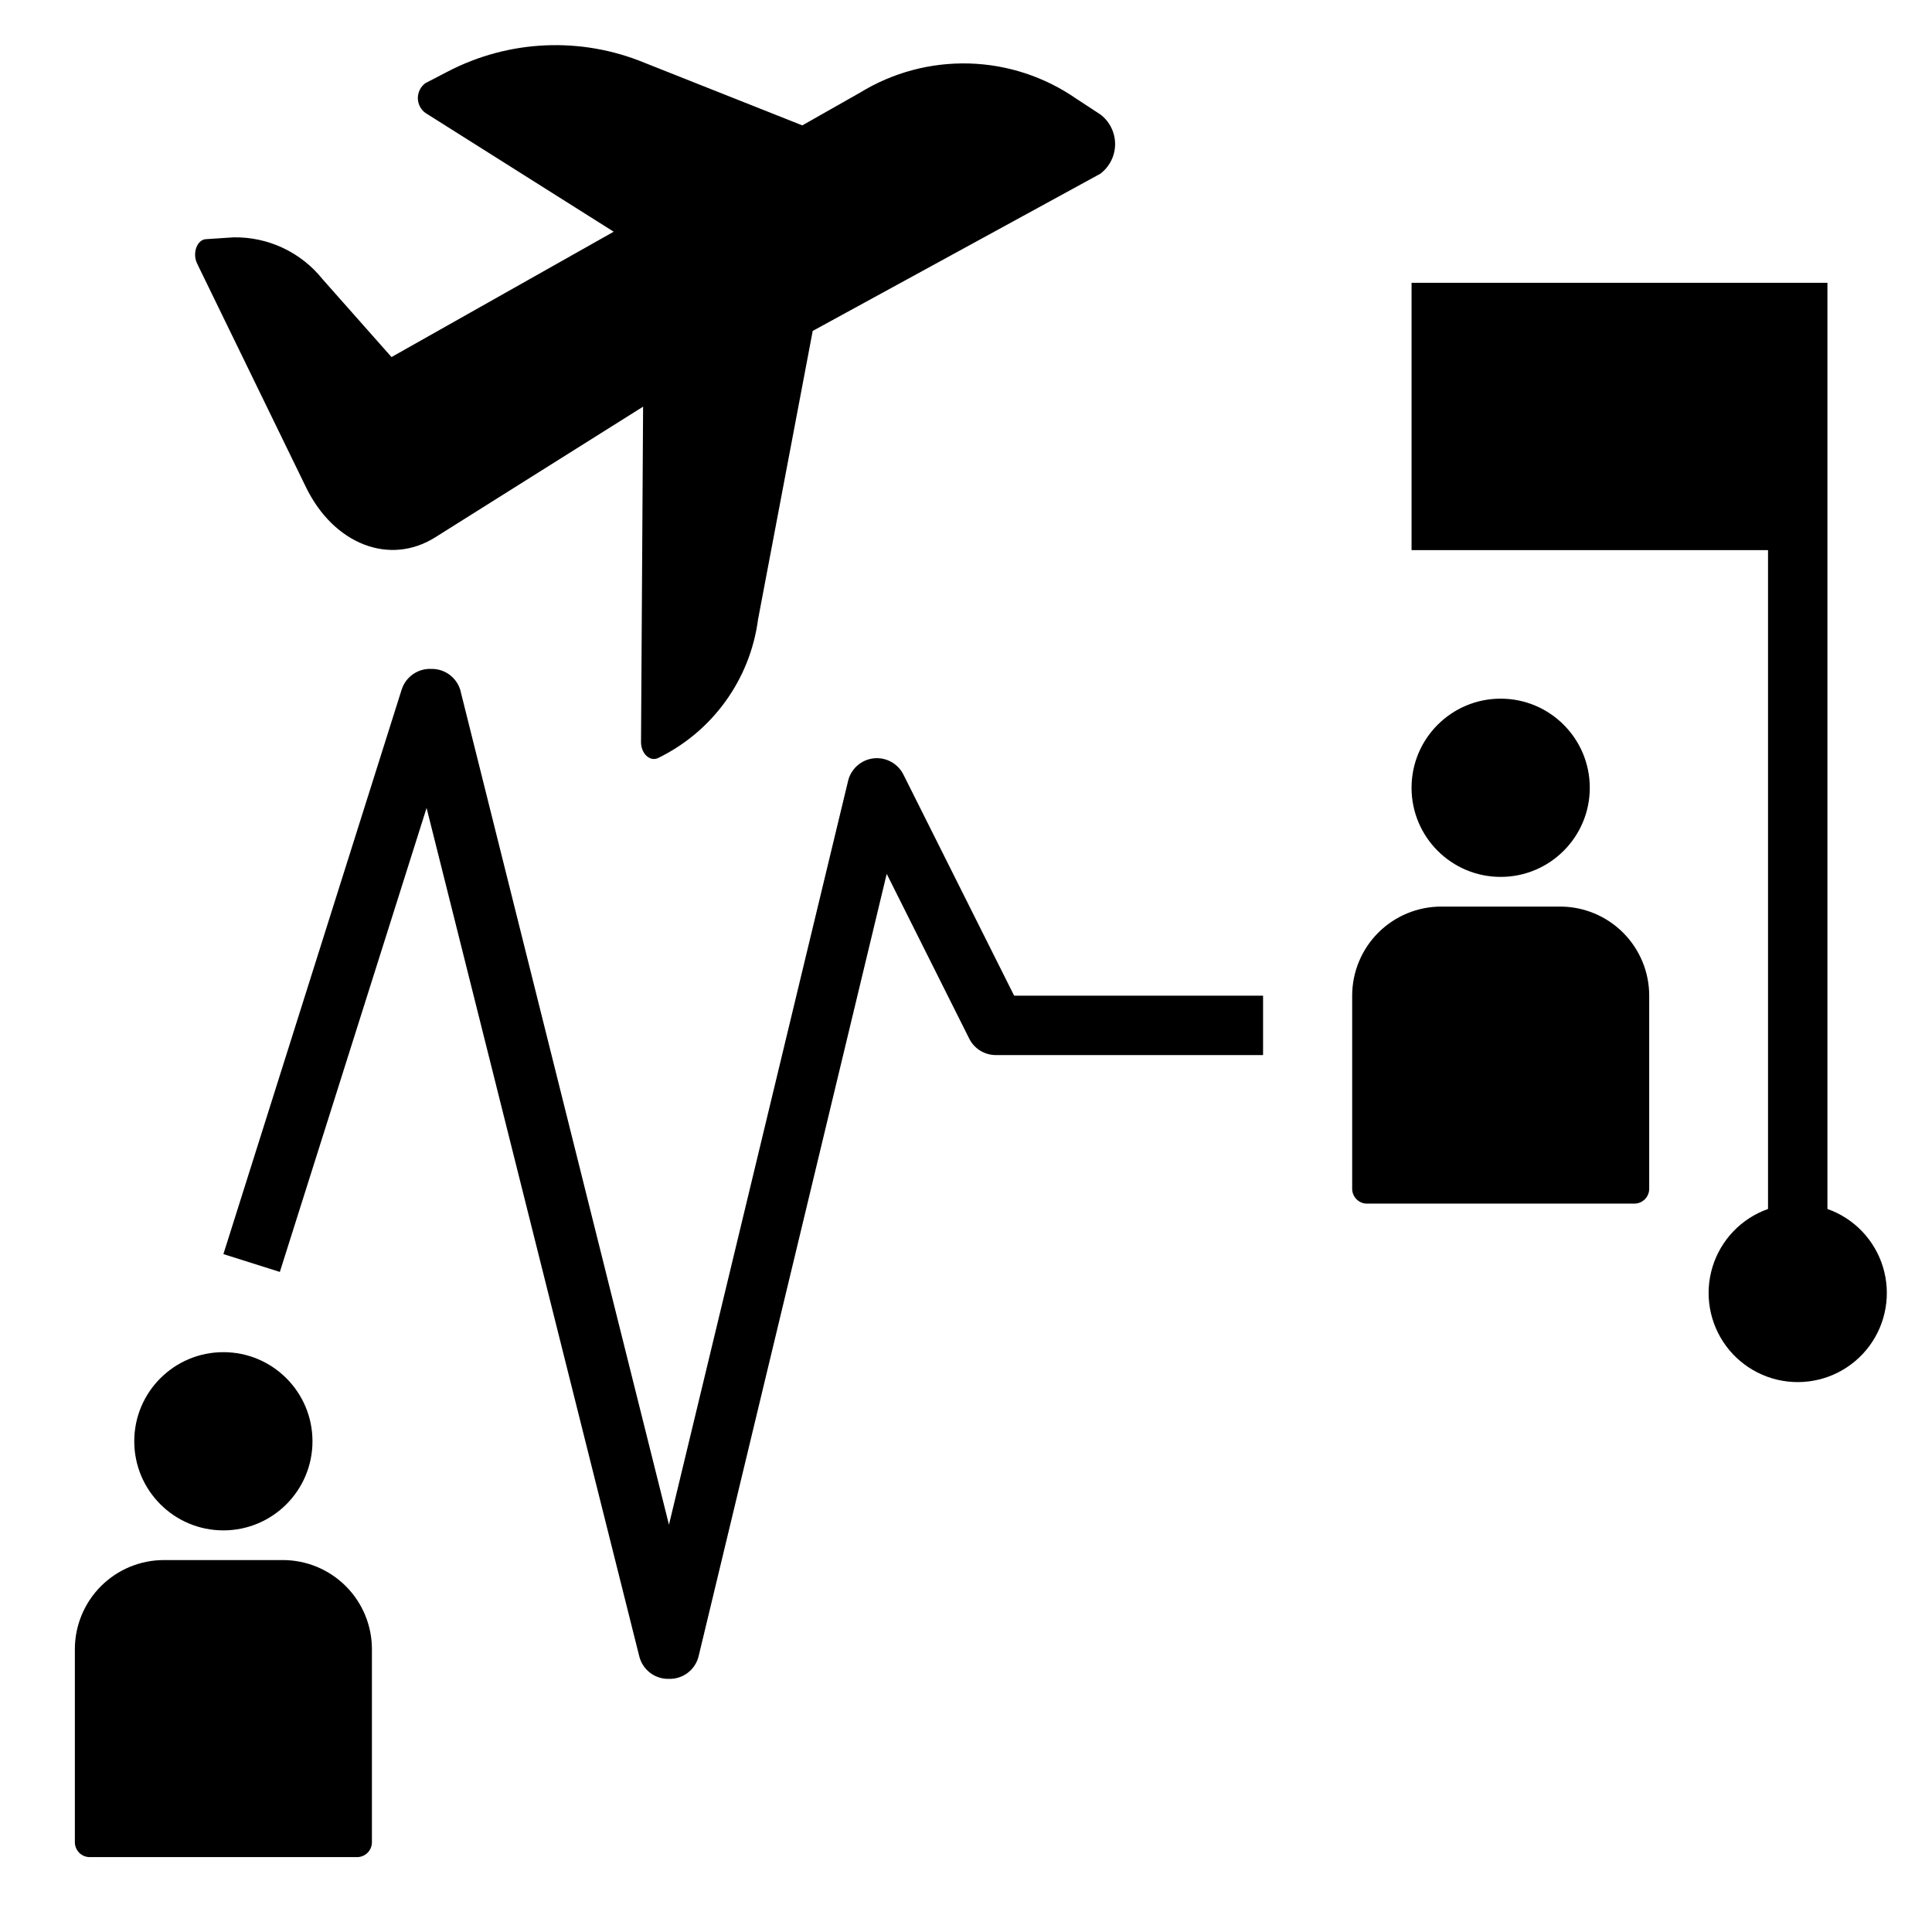
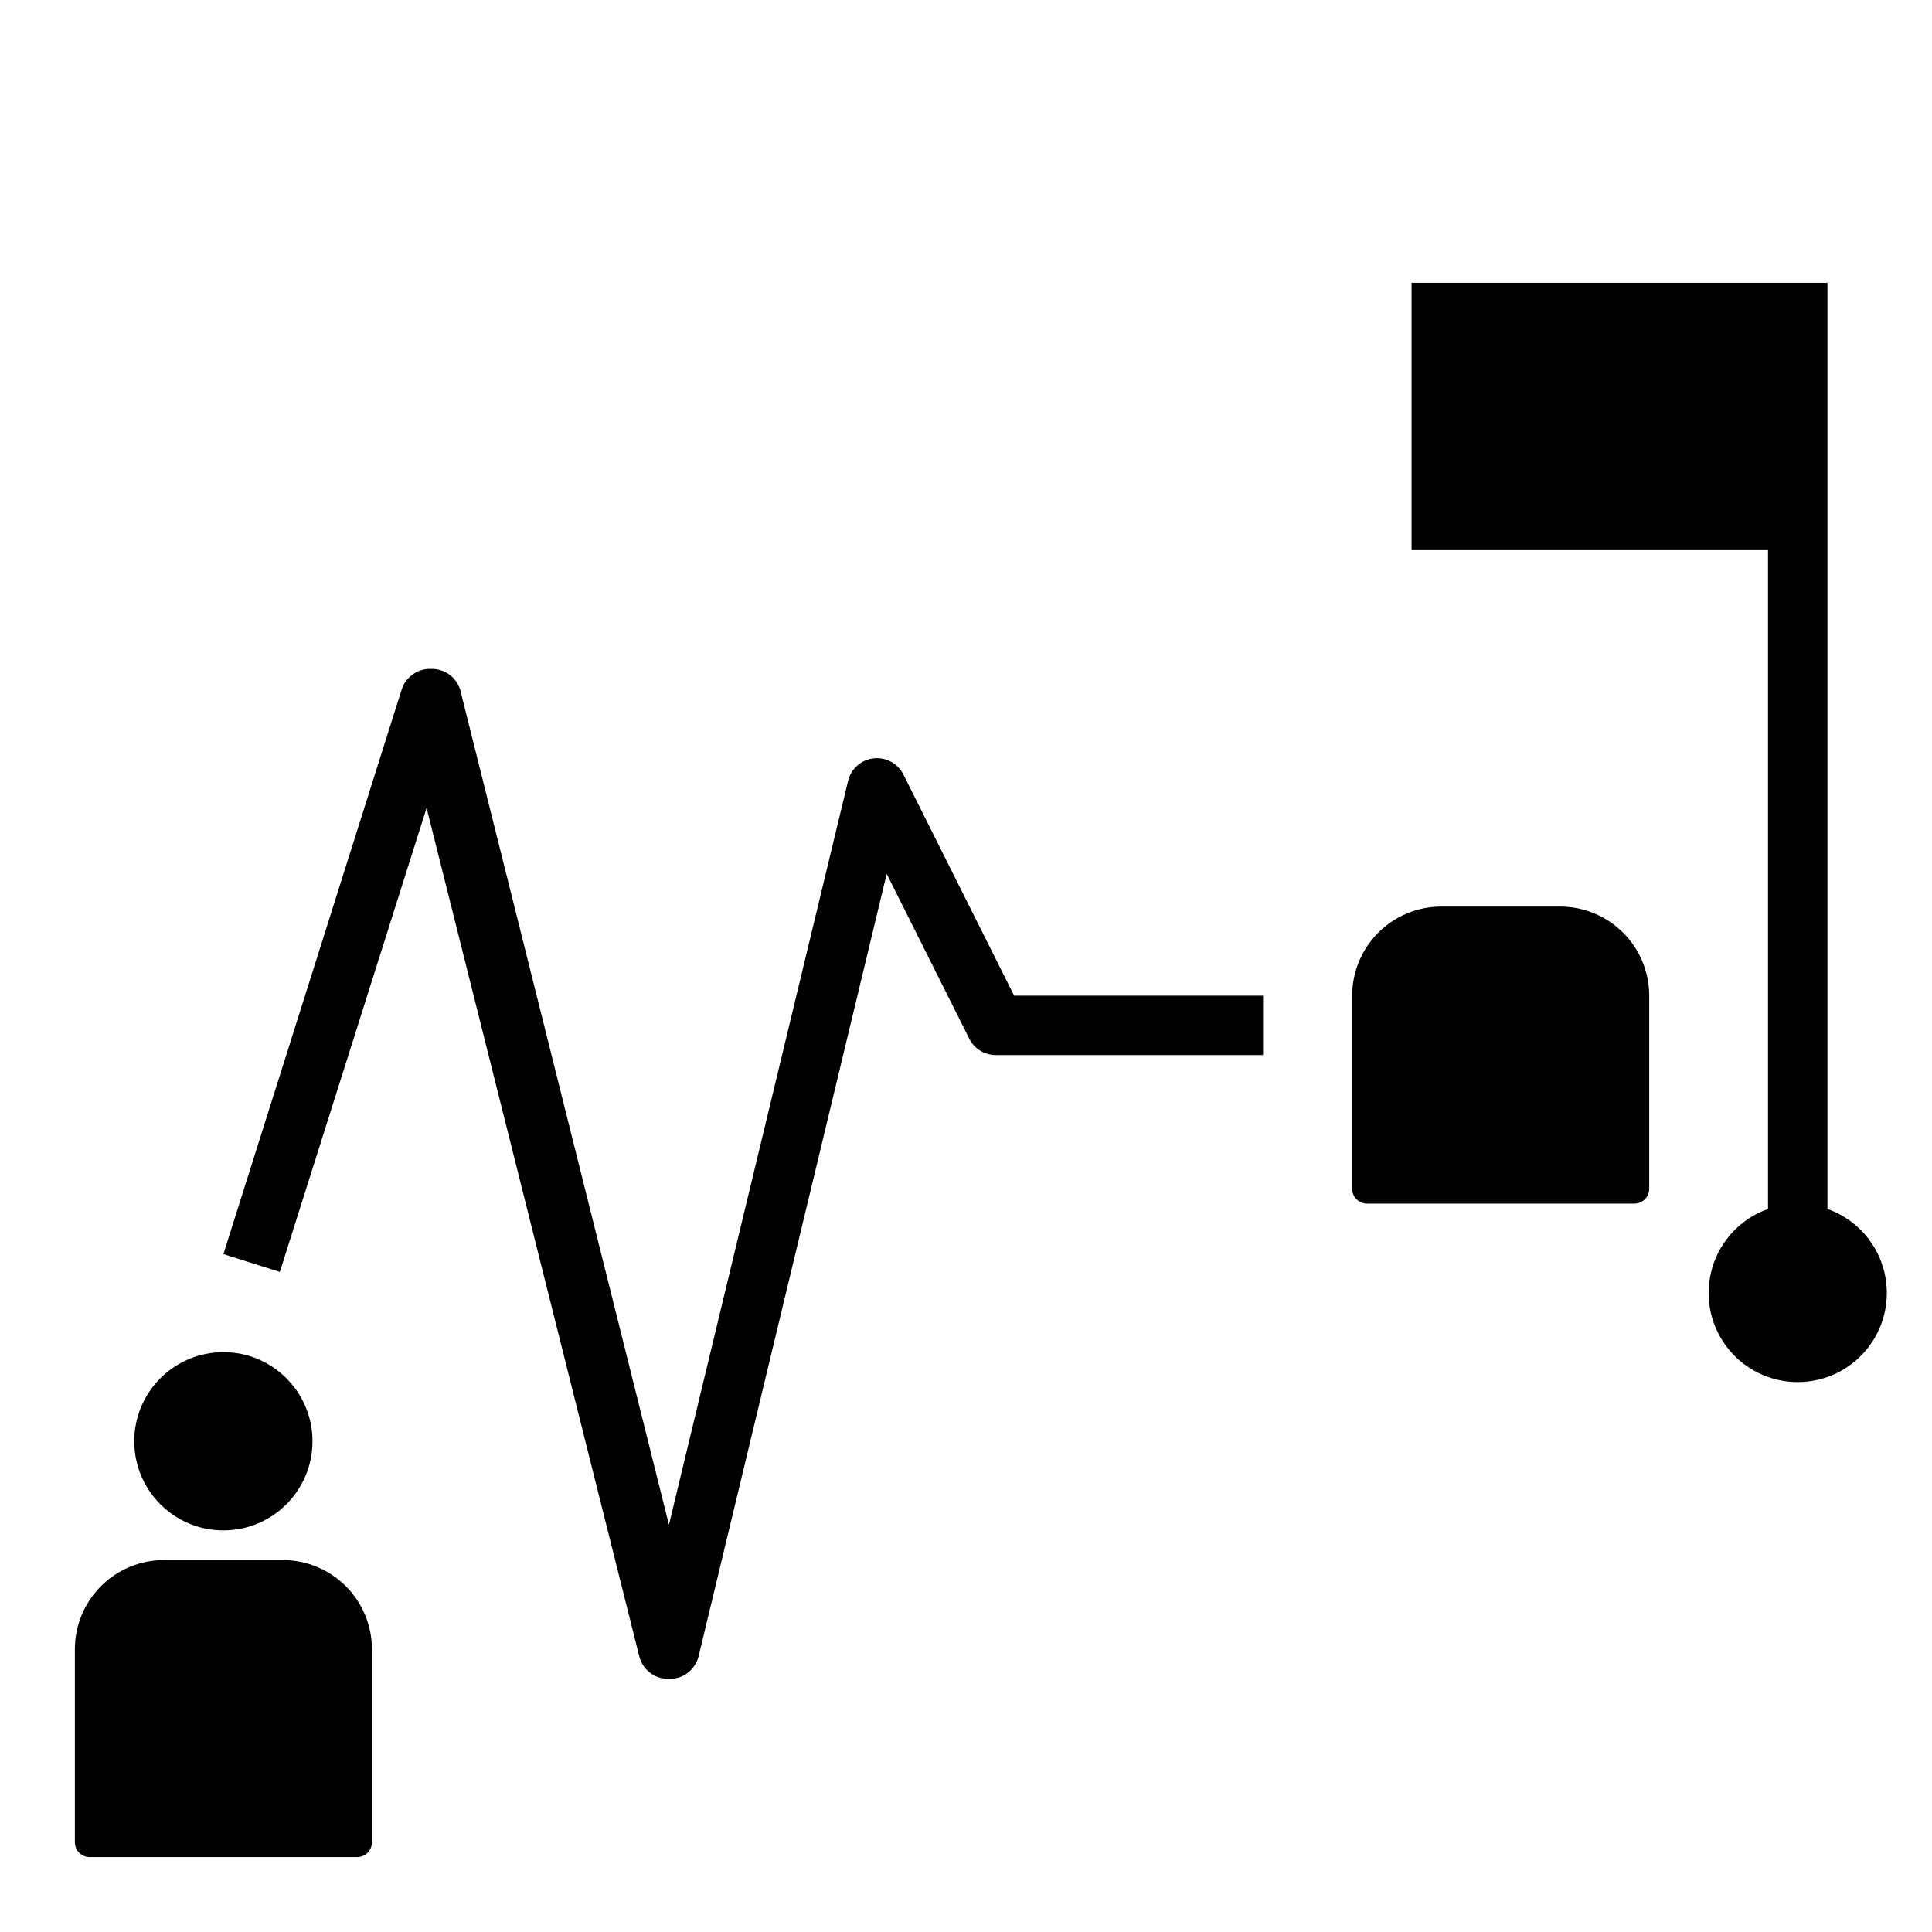
<svg xmlns="http://www.w3.org/2000/svg" fill="#000000" width="800px" height="800px" version="1.1" viewBox="144 144 512 512">
  <g>
-     <path d="m229.49 218c-5.723-7.164-14.449-11.266-23.617-11.098l-7.164 0.473c-2.441 0-3.856 3.699-2.441 6.535l28.891 59.352c7.398 15.035 22.121 20.703 34.164 13.145l55.105-34.637-0.551 88.875c0 2.992 2.203 5.117 4.328 4.328v0.004c14.547-6.984 24.582-20.844 26.688-36.84l14.484-76.438 76.203-41.645h-0.004c2.481-1.859 3.938-4.773 3.938-7.871 0-3.098-1.457-6.016-3.938-7.871l-6.375-4.172c-8.367-5.801-18.242-9.035-28.418-9.316-10.18-0.277-20.215 2.41-28.891 7.742l-15.273 8.66-41.875-16.613c-16.812-6.918-35.816-6.082-51.957 2.285l-6.062 3.148c-1.254 0.918-1.992 2.379-1.992 3.934 0 1.555 0.738 3.019 1.992 3.938l49.91 31.488-58.883 33.219z" />
    <path d="m383.39 349.22c-1.484-2.914-4.617-4.606-7.871-4.25-3.289 0.371-5.996 2.762-6.769 5.984l-47.469 197.11-55.105-220.42 0.004 0.004c-0.727-3.758-4.051-6.449-7.875-6.379-3.57-0.164-6.801 2.102-7.871 5.512l-47.23 149.57 14.957 4.723 38.887-122.96 56.363 224.82c0.887 3.598 4.168 6.09 7.871 5.981 3.731 0.102 7.016-2.43 7.871-6.059l49.832-207.27 21.883 43.691c1.336 2.648 4.043 4.32 7.008 4.328h70.848v-15.742h-65.969z" />
    <path d="m628.29 464.39v-245.45h-110.21v70.848h94.465v174.6c-7.059 2.496-12.52 8.195-14.711 15.355-2.191 7.16-0.855 14.934 3.598 20.957 4.453 6.019 11.496 9.57 18.984 9.57 7.488 0 14.535-3.551 18.988-9.57 4.453-6.023 5.785-13.797 3.594-20.957s-7.648-12.859-14.707-15.355z" />
    <path d="m163.84 581.05v51.168c0 1.043 0.418 2.047 1.156 2.785 0.738 0.738 1.738 1.152 2.781 1.152h70.848c1.043 0 2.047-0.414 2.785-1.152 0.738-0.738 1.152-1.742 1.152-2.785v-51.168c0-6.262-2.488-12.27-6.918-16.699-4.43-4.43-10.434-6.918-16.699-6.918h-31.488c-6.262 0-12.27 2.488-16.699 6.918-4.43 4.43-6.918 10.438-6.918 16.699z" />
    <path d="m226.81 525.95c0 13.043-10.57 23.617-23.613 23.617s-23.617-10.574-23.617-23.617 10.574-23.613 23.617-23.613 23.613 10.57 23.613 23.613" />
    <path d="m502.34 407.87v51.168c0 1.043 0.414 2.043 1.152 2.781 0.738 0.738 1.738 1.156 2.781 1.156h70.848c1.047 0 2.047-0.418 2.785-1.156 0.738-0.738 1.152-1.738 1.152-2.781v-51.168c0-6.266-2.488-12.27-6.918-16.699-4.426-4.43-10.434-6.918-16.699-6.918h-31.488c-6.262 0-12.27 2.488-16.699 6.918-4.426 4.43-6.914 10.434-6.914 16.699z" />
-     <path d="m565.31 352.77c0 13.043-10.574 23.617-23.617 23.617-13.043 0-23.617-10.574-23.617-23.617s10.574-23.617 23.617-23.617c13.043 0 23.617 10.574 23.617 23.617" />
  </g>
</svg>